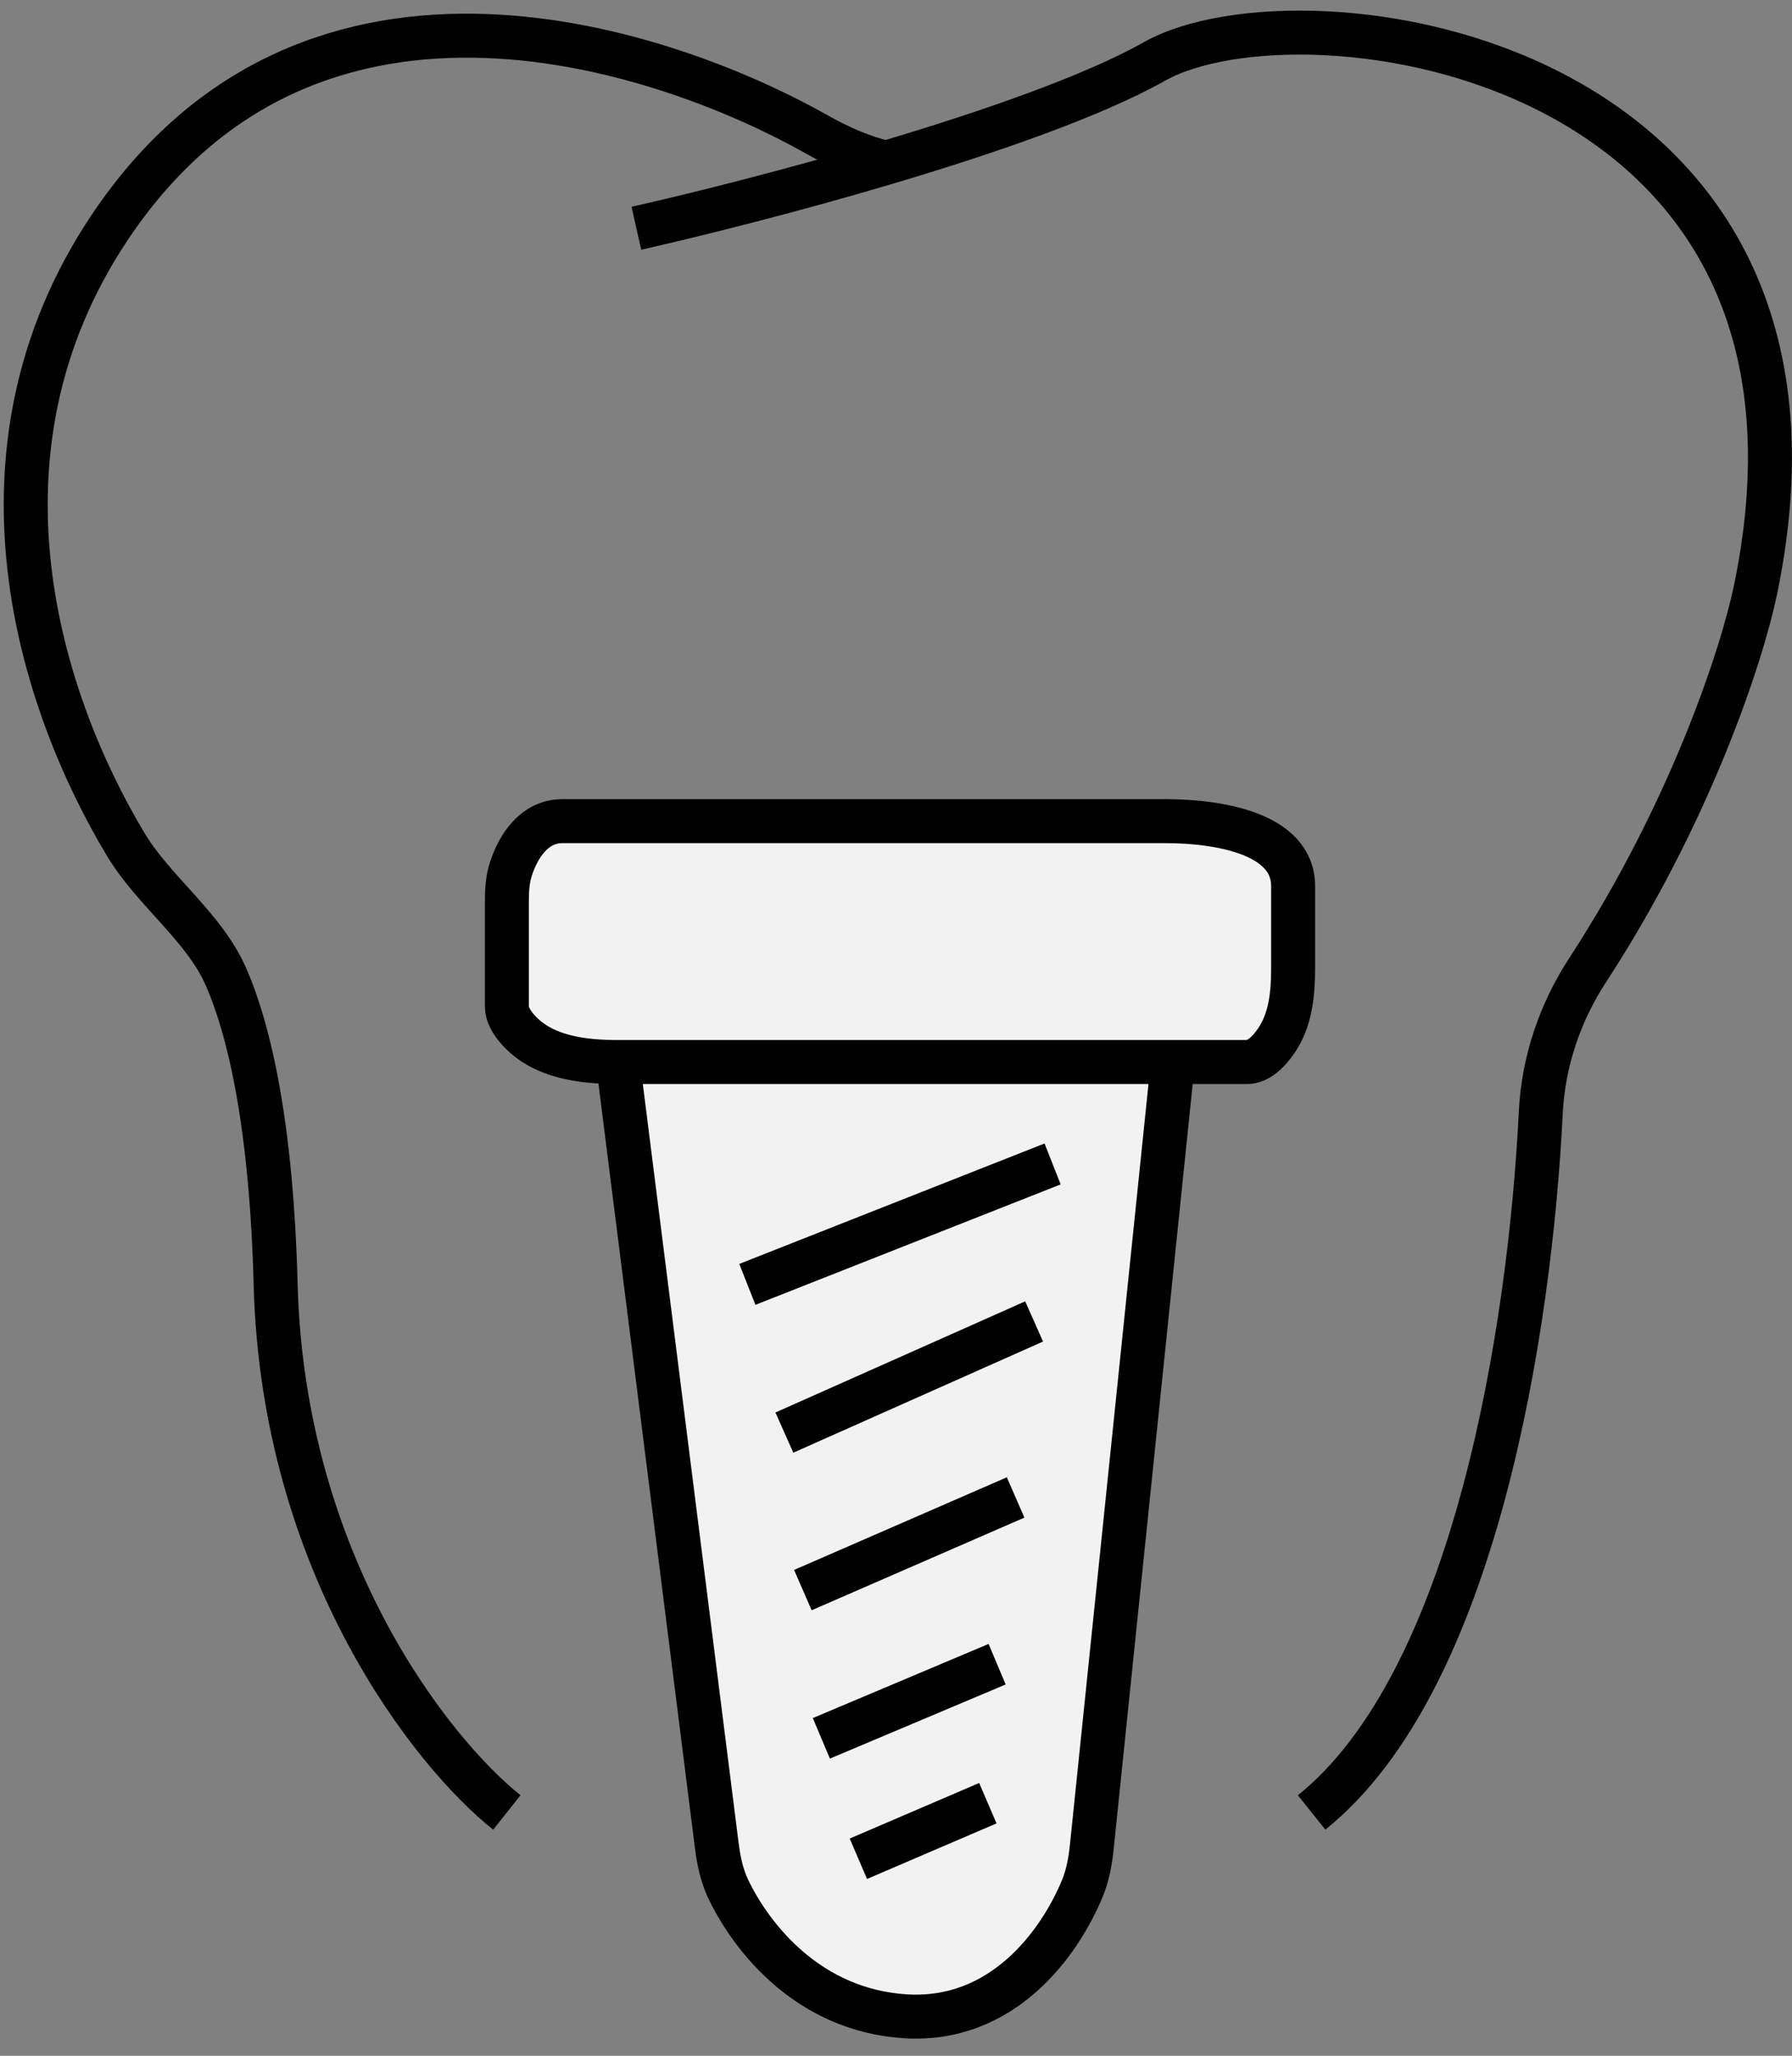
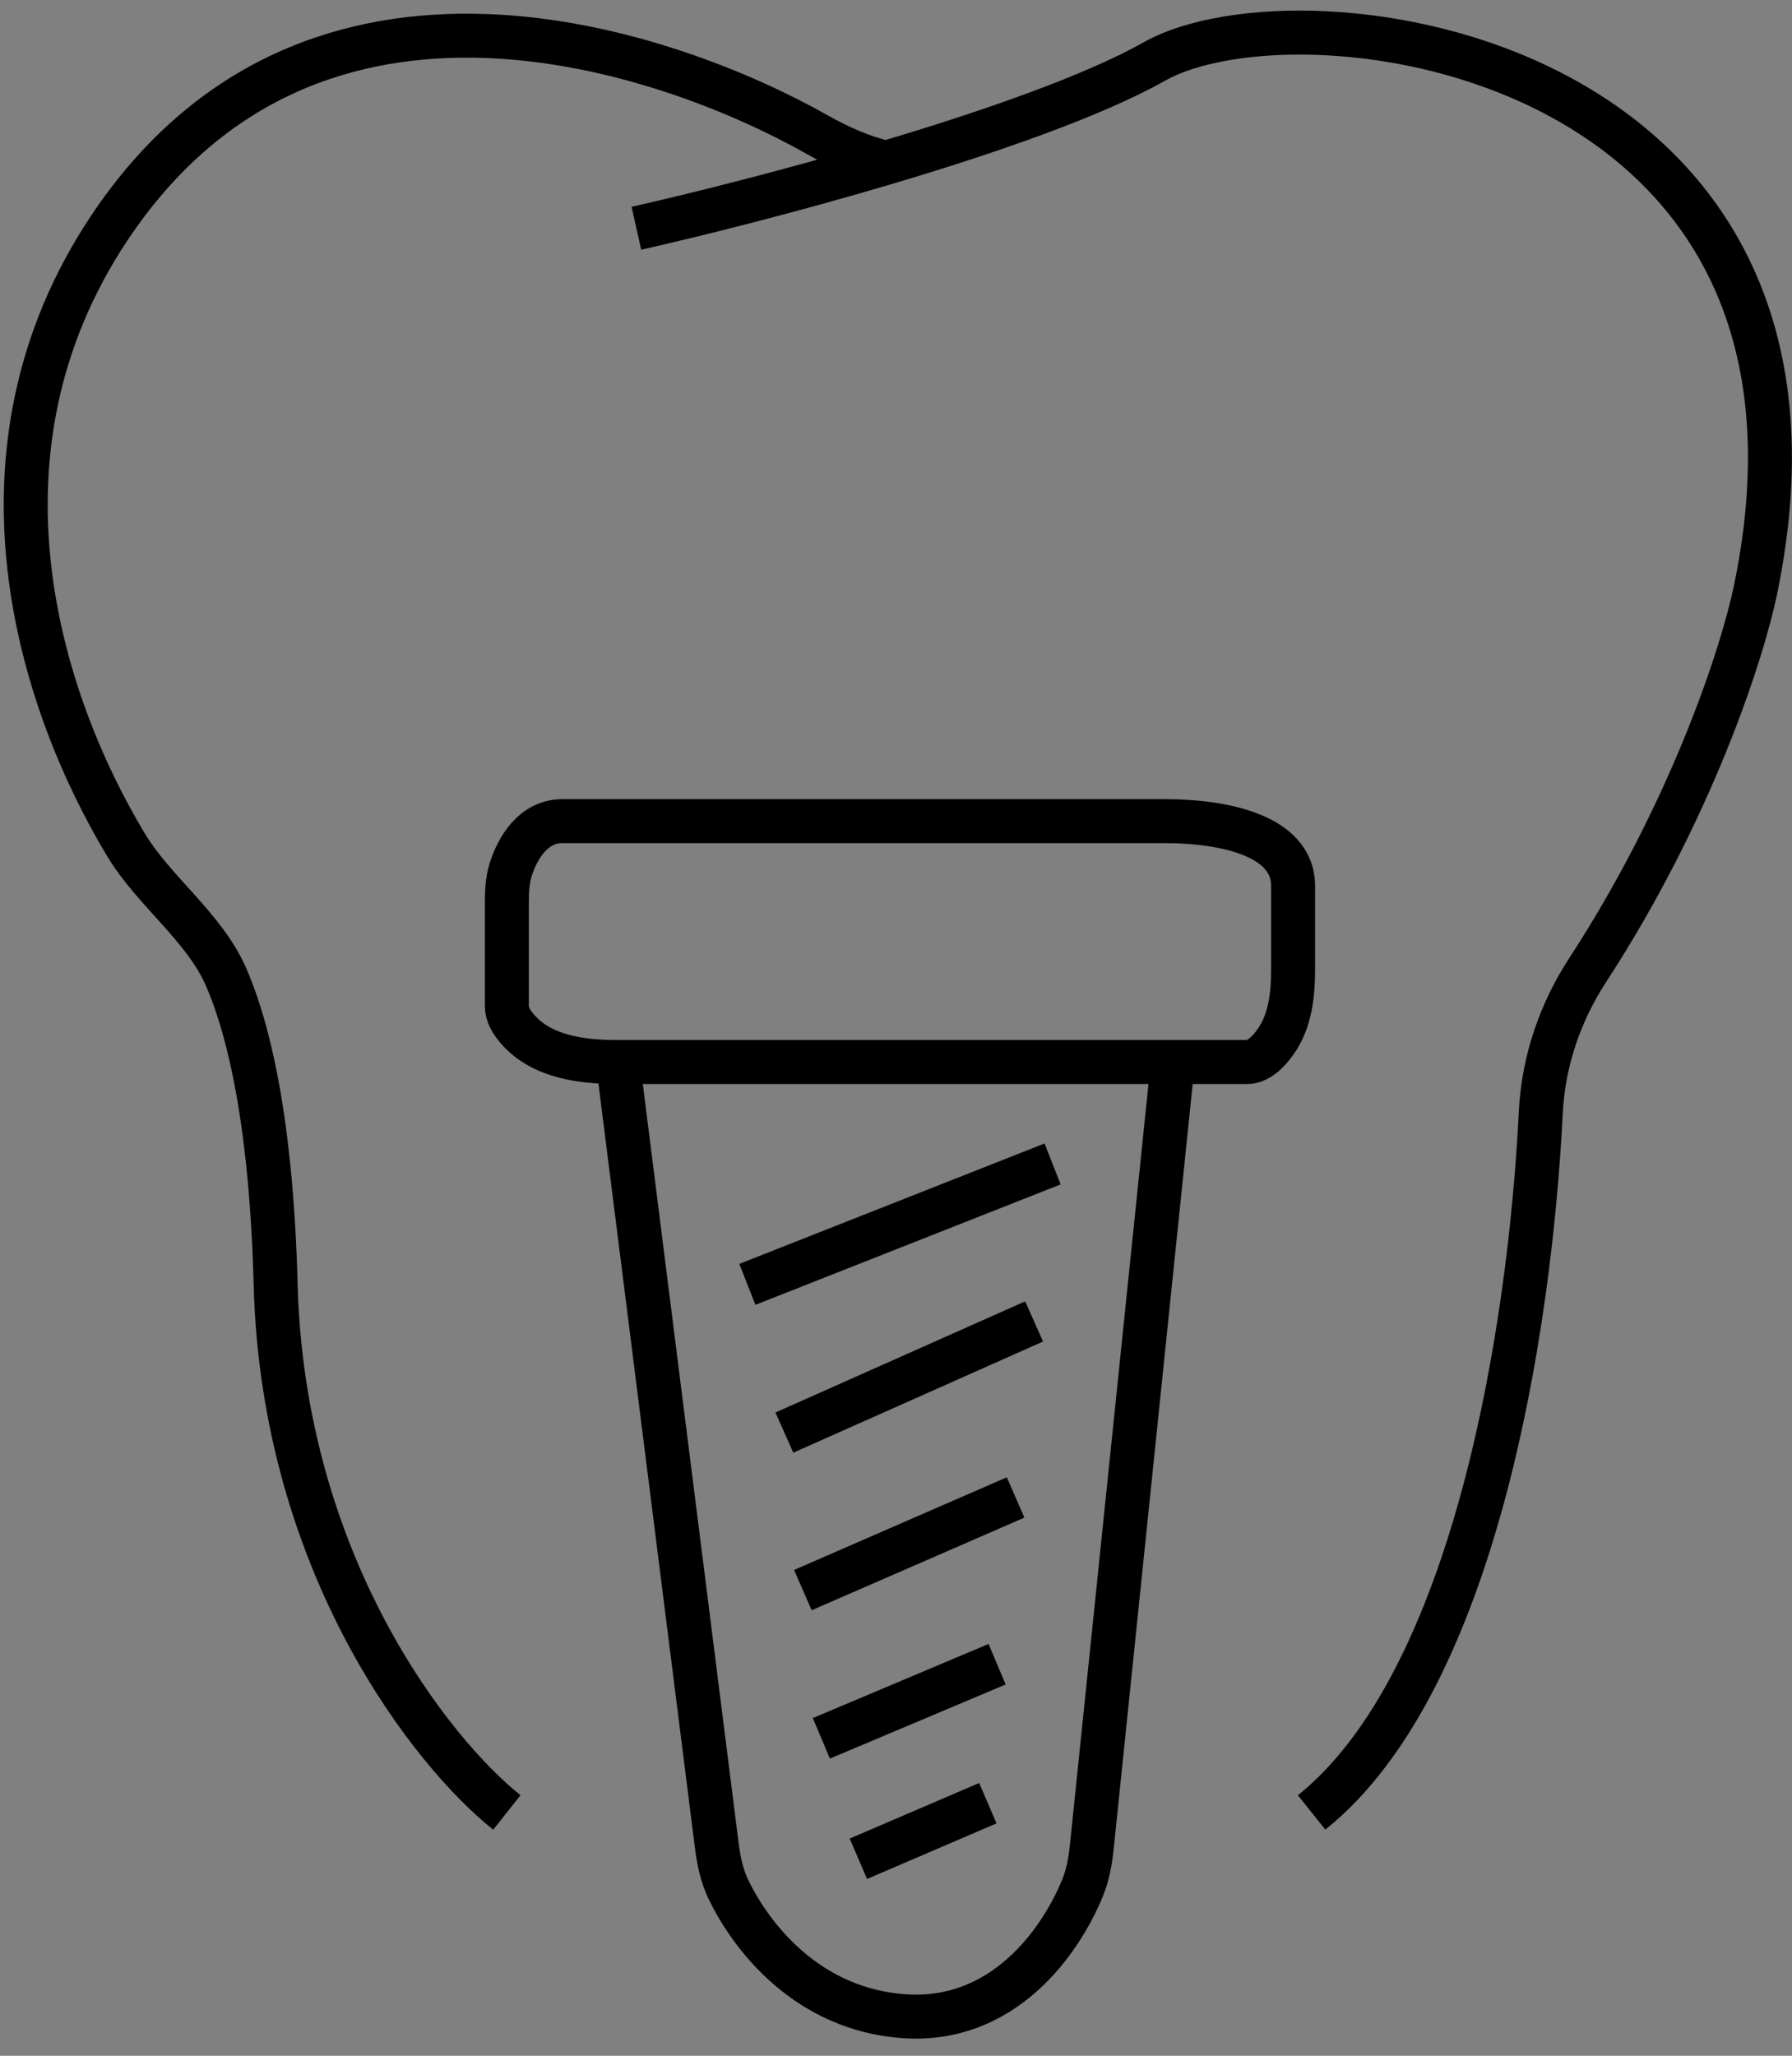
<svg xmlns="http://www.w3.org/2000/svg" width="75" height="86" viewBox="0 0 75 86" fill="none">
  <rect x="0" y="0" width="75" height="86" fill="#808080" stroke="none" />
-   <path d="M23.537 34.352H48.77C50.98 34.352 54.12 34.856 54.12 37.065V40.509C54.12 41.565 54.016 42.659 53.42 43.532C53.082 44.028 52.656 44.429 52.184 44.429H49.087L45.696 77.25C45.634 77.846 45.53 78.44 45.301 78.995C44.353 81.29 41.962 84.621 37.86 84.347C33.849 84.08 31.474 81.096 30.484 79.038C30.206 78.459 30.077 77.825 29.997 77.188L25.86 44.429C24.332 44.429 22.68 44.212 21.672 43.065C21.398 42.755 21.214 42.425 21.214 42.104V37.764C21.214 37.299 21.232 36.83 21.372 36.386C21.661 35.469 22.32 34.352 23.537 34.352Z" fill="#F2F2F2" />
  <path d="M21.214 75.821C18.117 73.367 11.846 65.512 11.536 53.73C11.363 47.139 10.455 43.151 9.462 40.872C8.55 38.778 6.441 37.288 5.265 35.33C1.664 29.335 -1.68 18.931 4.568 9.549C13.112 -3.282 28.203 2.242 34.187 5.624C35.103 6.141 36.062 6.571 37.086 6.81V6.81M26.634 9.549C29.119 8.989 33.086 7.998 37.086 6.81M54.894 75.821C61.73 70.346 64.039 55.604 64.486 46.537C64.591 44.413 65.287 42.362 66.449 40.581C70.759 33.969 72.908 27.393 73.476 24.663C78.121 2.185 54.507 -0.915 48.313 2.573C45.743 4.02 41.396 5.53 37.086 6.81M25.86 44.429V44.429C24.332 44.429 22.68 44.212 21.672 43.065C21.398 42.755 21.214 42.425 21.214 42.104C21.214 41.318 21.214 39.185 21.214 37.764C21.214 37.299 21.232 36.83 21.372 36.386C21.661 35.469 22.32 34.352 23.537 34.352H48.77C50.98 34.352 54.12 34.856 54.12 37.065V37.065C54.12 37.698 54.12 39.204 54.12 40.509C54.12 41.565 54.016 42.659 53.42 43.532C53.082 44.028 52.656 44.429 52.184 44.429C51.971 44.429 50.83 44.429 49.087 44.429M25.86 44.429L29.997 77.188C30.077 77.825 30.206 78.459 30.484 79.038C31.474 81.096 33.849 84.08 37.86 84.347C41.962 84.621 44.353 81.29 45.301 78.995C45.53 78.44 45.634 77.846 45.696 77.25L49.087 44.429M25.86 44.429C33.106 44.429 43.832 44.429 49.087 44.429M44.054 48.692L31.279 53.73M43.28 55.281L32.828 59.931M42.506 62.644L33.602 66.52M41.732 69.62L34.376 72.721M41.344 75.434L35.925 77.759" stroke="black" stroke-width="1.84" />
</svg>